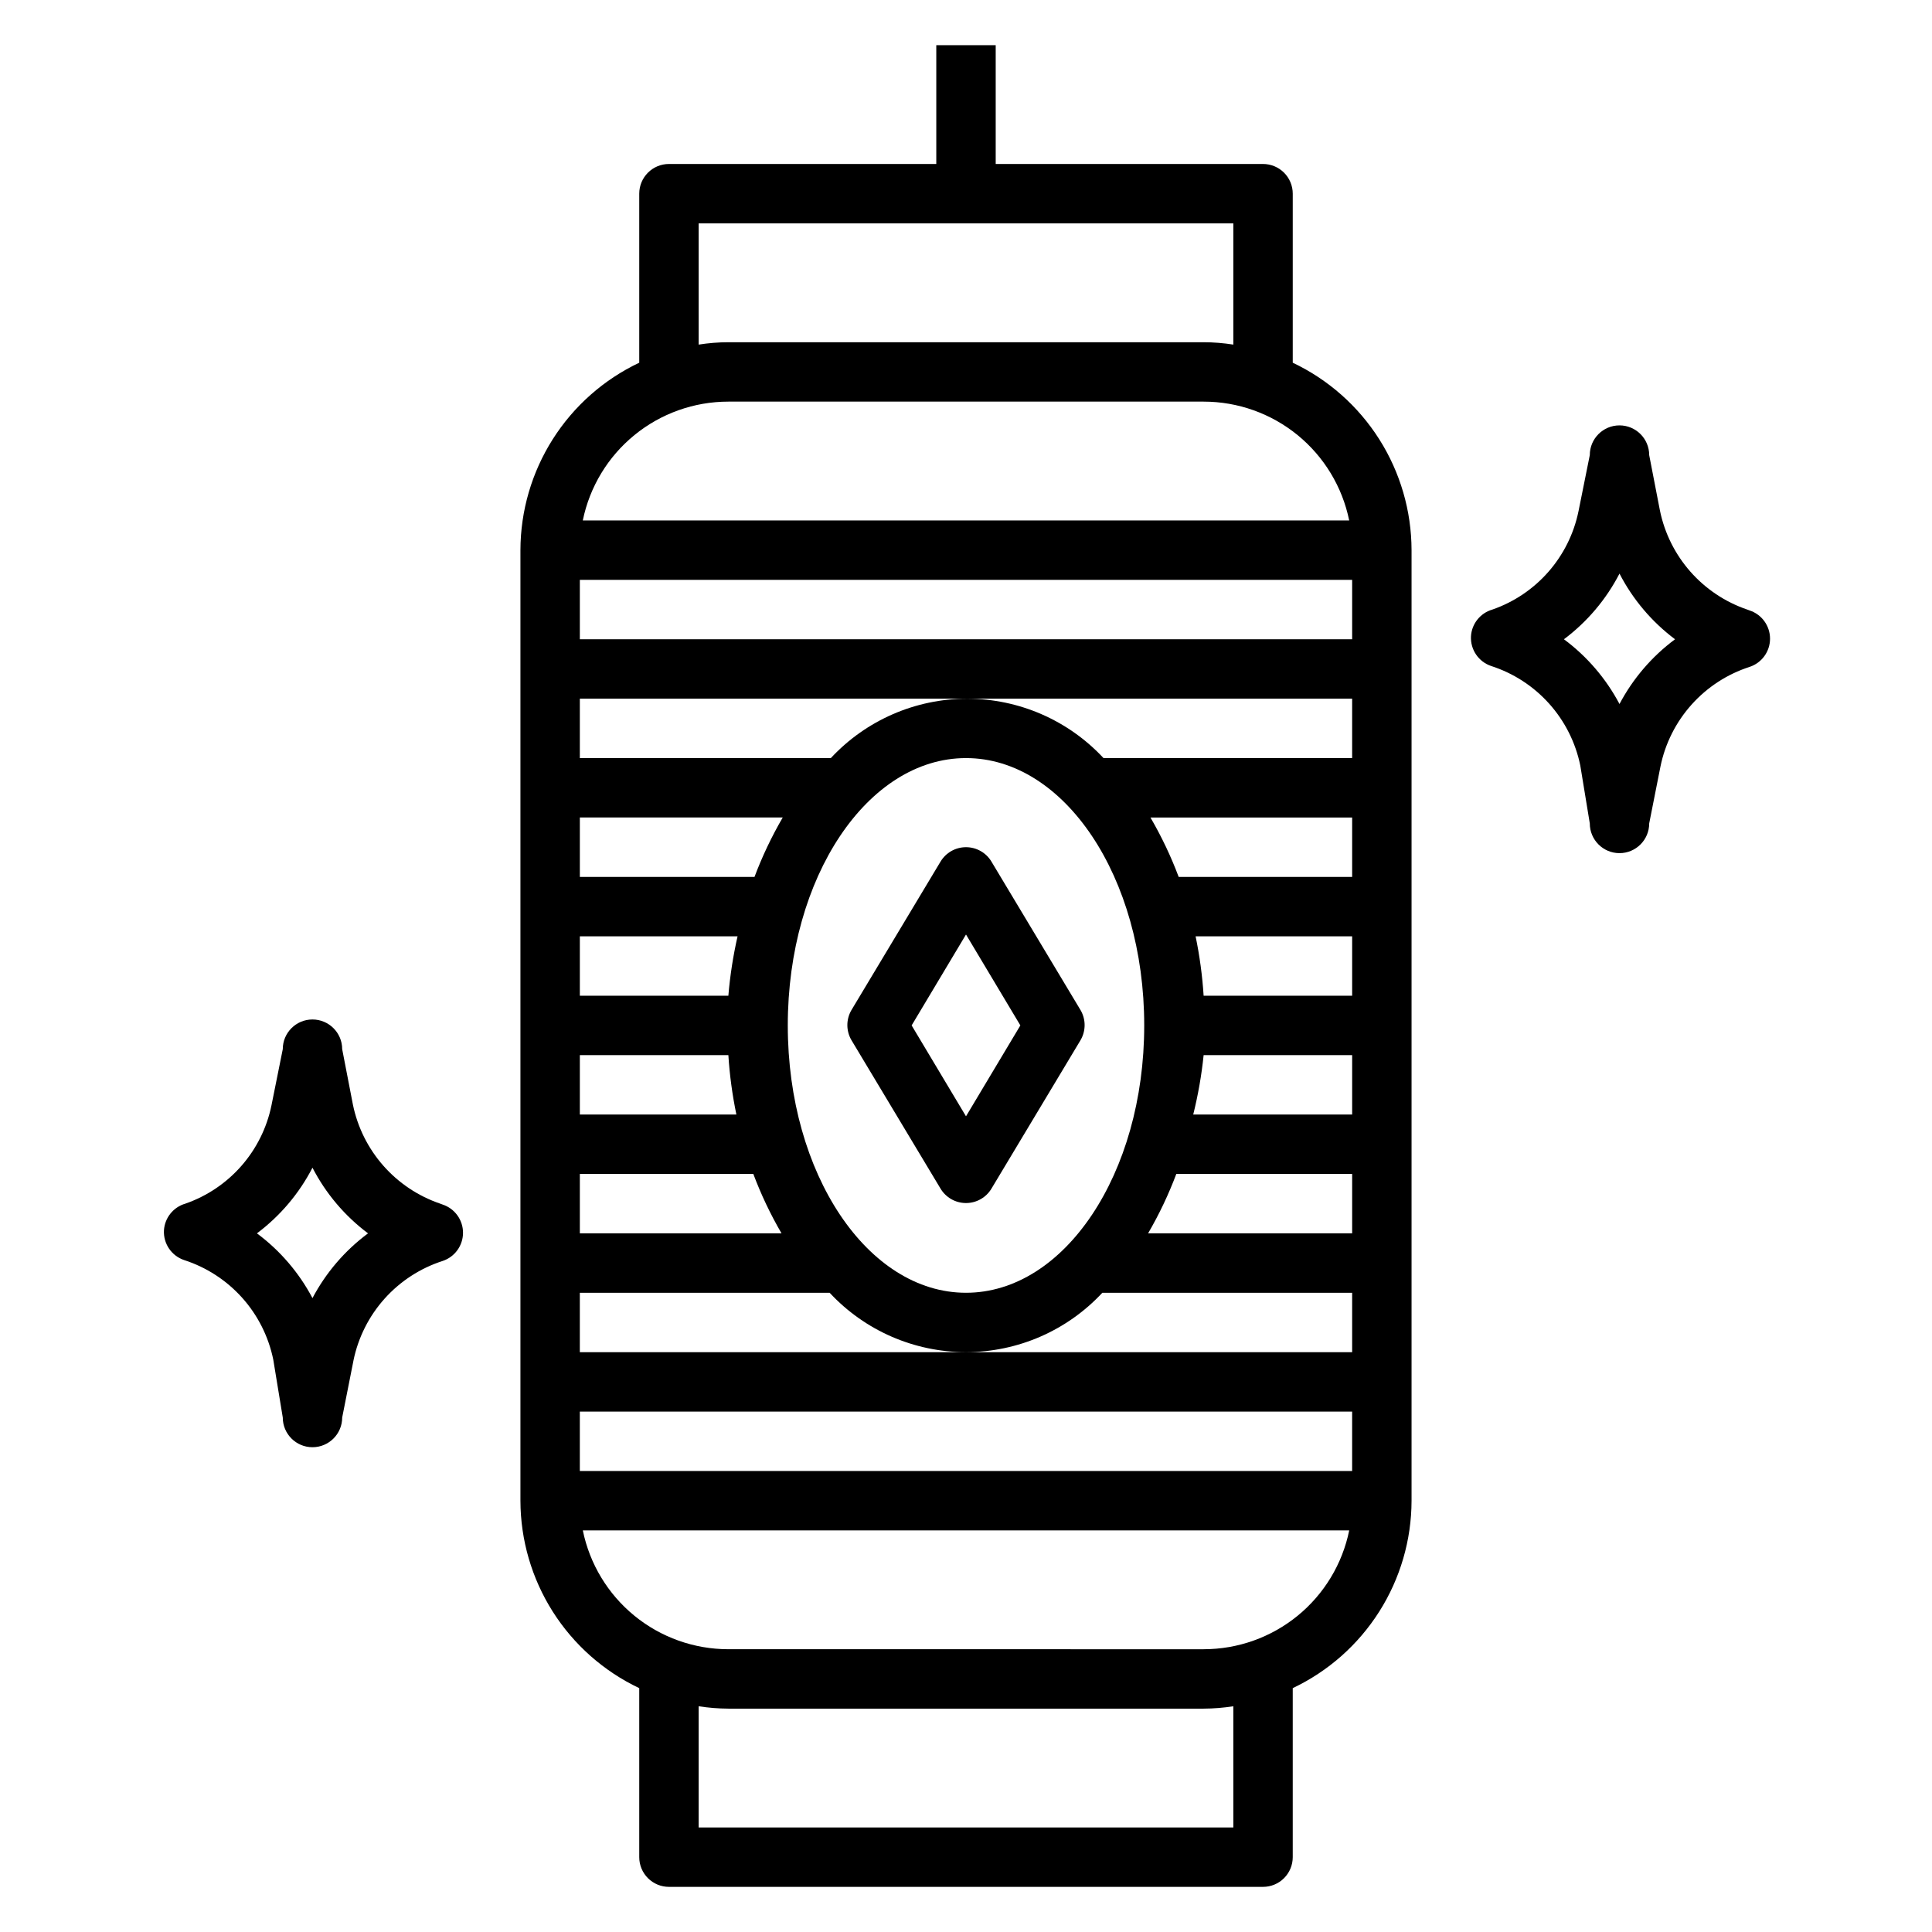
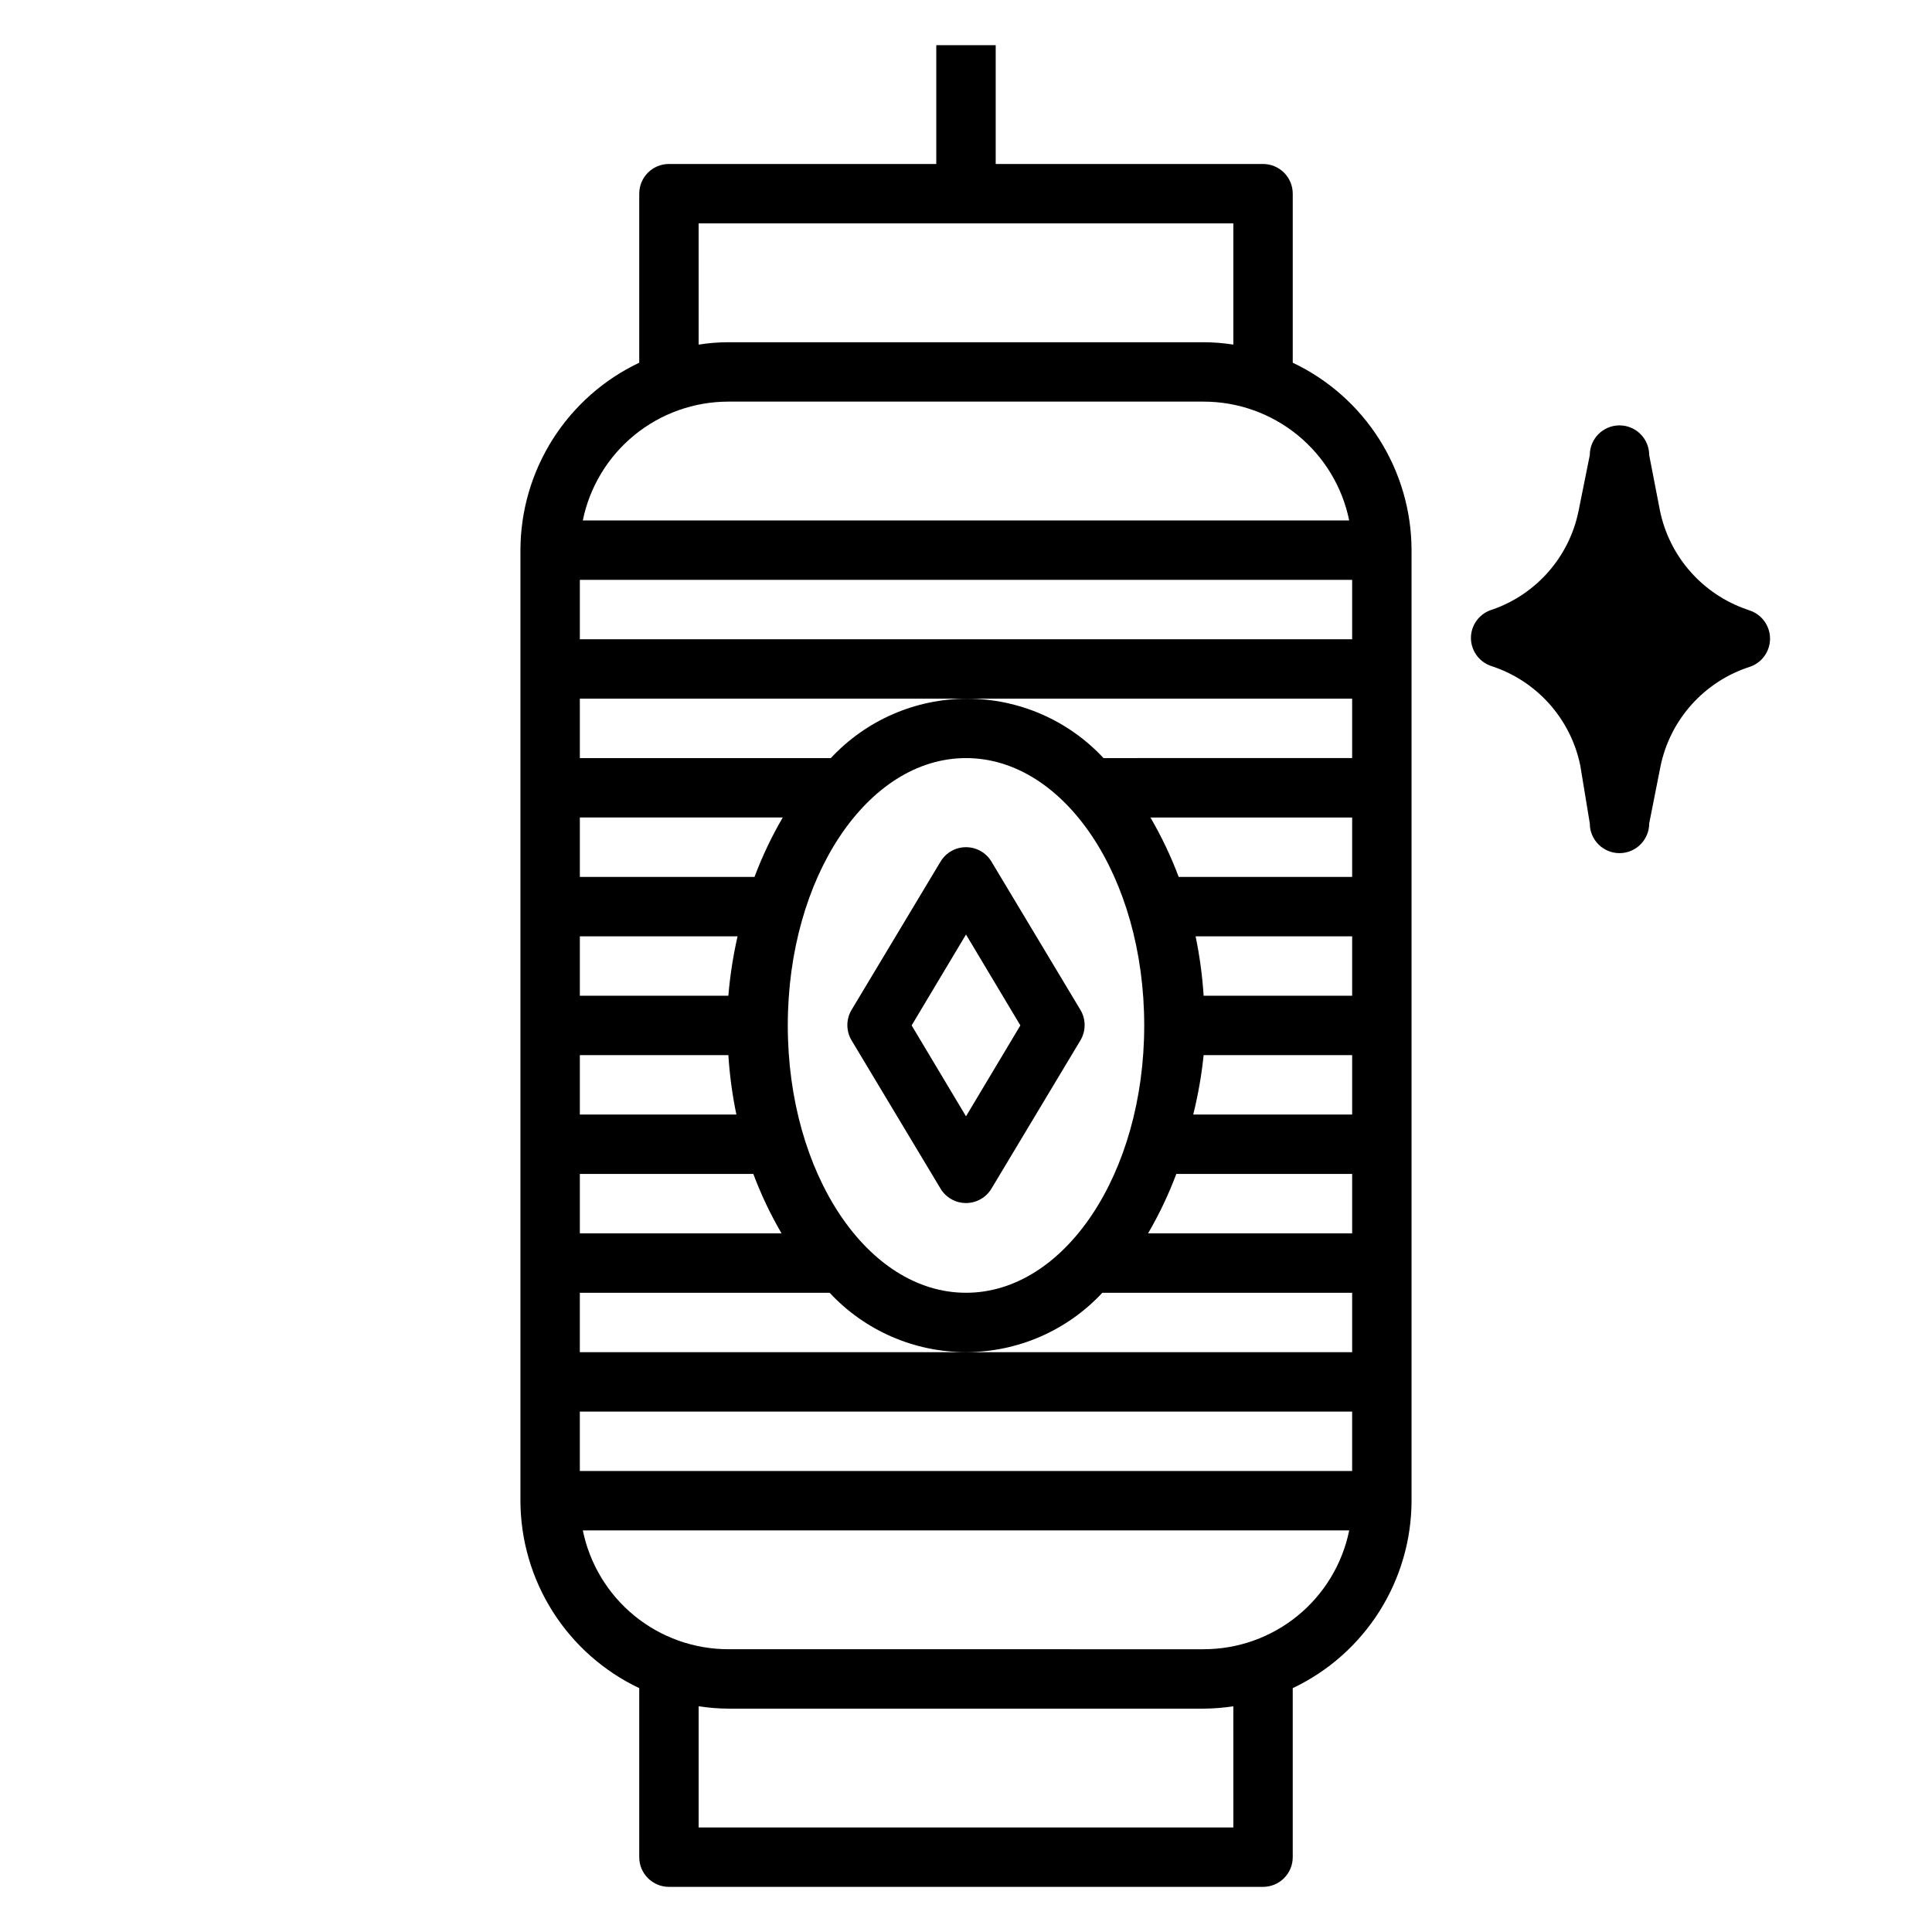
<svg xmlns="http://www.w3.org/2000/svg" fill="#000000" width="800px" height="800px" version="1.1" viewBox="144 144 512 512">
  <g>
    <path d="m486.59 240.12v-44.793c0-2.086-0.828-4.09-2.305-5.566-1.477-1.473-3.481-2.305-5.566-2.305h-70.848v-31.488h-15.746v31.488h-70.848c-4.348 0-7.871 3.523-7.871 7.871v44.793c-9.402 4.461-17.352 11.492-22.926 20.285-5.57 8.789-8.539 18.98-8.562 29.387v251.91c0.023 10.406 2.992 20.598 8.562 29.387 5.574 8.793 13.523 15.824 22.926 20.285v44.793c0 2.086 0.828 4.09 2.305 5.566 1.477 1.477 3.481 2.305 5.566 2.305h157.44c2.086 0 4.09-0.828 5.566-2.305 1.477-1.477 2.305-3.481 2.305-5.566v-44.793c9.406-4.461 17.352-11.492 22.926-20.285 5.574-8.789 8.543-18.98 8.562-29.387v-251.91c-0.02-10.406-2.988-20.598-8.562-29.387-5.574-8.793-13.52-15.824-22.926-20.285zm-188.93 293.71v-15.746h204.67v15.742zm102.34-31.488h-102.34v-15.746h66.203c9.336 10.035 22.426 15.734 36.133 15.734 13.703 0 26.793-5.699 36.133-15.734h66.203v15.742zm47.23-86.594c0 39.359-21.176 70.848-47.23 70.848s-47.23-31.488-47.23-70.848c0-39.359 21.176-70.848 47.23-70.848s47.23 31.488 47.23 70.848zm-103.28-39.359h-46.285v-15.746h53.766c-2.93 5.031-5.434 10.297-7.481 15.746zm-4.488 15.742c-1.18 5.188-1.996 10.445-2.438 15.746h-39.359v-15.746zm-2.438 31.488c0.336 5.293 1.047 10.555 2.125 15.746h-41.484v-15.746zm6.613 31.488c2.043 5.449 4.547 10.715 7.477 15.746h-53.449v-15.746zm104.62 15.742-0.004 0.004c2.93-5.031 5.434-10.297 7.481-15.746h46.602v15.742zm11.965-31.488-0.004 0.004c1.289-5.176 2.211-10.438 2.758-15.746h39.359v15.742zm2.754-31.484c-0.34-5.293-1.051-10.555-2.129-15.746h41.488v15.742zm-6.613-31.488c-2.047-5.449-4.551-10.715-7.481-15.746h53.453v15.742zm-19.918-31.488c-9.336-10.035-22.426-15.734-36.133-15.734s-26.793 5.699-36.133 15.734h-66.516v-15.746h204.67v15.742zm-138.78-31.488v-15.742h204.67v15.742zm31.484-110.21h141.7v32.117c-2.606-0.41-5.238-0.621-7.871-0.629h-125.95c-2.637 0.008-5.269 0.219-7.875 0.629zm7.871 47.23h125.96c9.07 0 17.867 3.133 24.898 8.871 7.027 5.738 11.859 13.727 13.672 22.617h-203.1c1.816-8.891 6.644-16.879 13.676-22.617 7.027-5.738 15.824-8.871 24.898-8.871zm133.83 377.86h-141.7v-32.121c2.606 0.41 5.238 0.621 7.875 0.633h125.95c2.633-0.012 5.266-0.223 7.871-0.633zm-7.871-47.23-125.95-0.004c-9.074 0.004-17.871-3.133-24.898-8.867-7.031-5.738-11.859-13.73-13.676-22.621h203.1c-1.812 8.891-6.644 16.883-13.672 22.621-7.031 5.734-15.828 8.871-24.898 8.867z" />
-     <path d="m607.03 305.54c-11.836-4.031-20.648-14.039-23.141-26.293l-2.836-14.641c0-4.348-3.523-7.875-7.871-7.875s-7.871 3.527-7.871 7.875l-2.992 14.879v-0.004c-2.484 12.105-11.156 22.008-22.828 26.059-3.199 0.926-5.469 3.762-5.668 7.082-0.184 3.531 2.004 6.75 5.352 7.875 5.918 1.91 11.227 5.356 15.375 9.992 4.148 4.633 6.992 10.285 8.242 16.379l2.519 15.348c0 4.348 3.523 7.875 7.871 7.875s7.871-3.527 7.871-7.875l2.992-15.113c1.246-6.094 4.09-11.746 8.242-16.379 4.148-4.633 9.453-8.082 15.375-9.992 3.231-1.062 5.414-4.078 5.414-7.477 0-3.402-2.184-6.418-5.414-7.481zm-33.848 25.031c-3.566-6.746-8.598-12.609-14.723-17.16 6.16-4.613 11.191-10.562 14.723-17.398 3.531 6.836 8.562 12.785 14.719 17.398-6.125 4.551-11.152 10.414-14.719 17.16z" />
-     <path d="m260.66 462.98c-11.84-4.031-20.648-14.039-23.145-26.293l-2.832-14.645c0-4.348-3.527-7.871-7.875-7.871s-7.871 3.523-7.871 7.871l-2.992 14.879c-2.481 12.105-11.156 22.004-22.828 26.059-3.195 0.926-5.465 3.762-5.668 7.082-0.184 3.527 2.004 6.746 5.356 7.871 5.918 1.91 11.223 5.359 15.375 9.992 4.148 4.633 6.992 10.289 8.238 16.383l2.519 15.348c0 4.348 3.523 7.871 7.871 7.871s7.875-3.523 7.875-7.871l2.992-15.113h-0.004c1.25-6.094 4.094-11.746 8.242-16.379 4.148-4.633 9.457-8.082 15.375-9.992 3.231-1.062 5.414-4.078 5.414-7.481 0-3.398-2.184-6.414-5.414-7.477zm-33.852 25.031c-3.562-6.746-8.594-12.609-14.719-17.16 6.156-4.613 11.191-10.562 14.719-17.398 3.531 6.836 8.562 12.785 14.723 17.398-6.125 4.551-11.156 10.414-14.723 17.16z" />
+     <path d="m607.03 305.54c-11.836-4.031-20.648-14.039-23.141-26.293l-2.836-14.641c0-4.348-3.523-7.875-7.871-7.875s-7.871 3.527-7.871 7.875l-2.992 14.879v-0.004c-2.484 12.105-11.156 22.008-22.828 26.059-3.199 0.926-5.469 3.762-5.668 7.082-0.184 3.531 2.004 6.75 5.352 7.875 5.918 1.91 11.227 5.356 15.375 9.992 4.148 4.633 6.992 10.285 8.242 16.379l2.519 15.348c0 4.348 3.523 7.875 7.871 7.875s7.871-3.527 7.871-7.875l2.992-15.113c1.246-6.094 4.09-11.746 8.242-16.379 4.148-4.633 9.453-8.082 15.375-9.992 3.231-1.062 5.414-4.078 5.414-7.477 0-3.402-2.184-6.418-5.414-7.481zm-33.848 25.031z" />
    <path d="m393.23 372.37-23.617 39.359c-1.406 2.438-1.406 5.438 0 7.875l23.617 39.359c1.418 2.391 3.988 3.856 6.769 3.856 2.777 0 5.352-1.465 6.769-3.856l23.617-39.359h-0.004c1.406-2.438 1.406-5.438 0-7.875l-23.617-39.359h0.004c-1.418-2.391-3.992-3.856-6.769-3.856-2.781 0-5.352 1.465-6.769 3.856zm6.769 67.465-14.406-24.09 14.406-24.09 14.406 24.09z" />
  </g>
</svg>